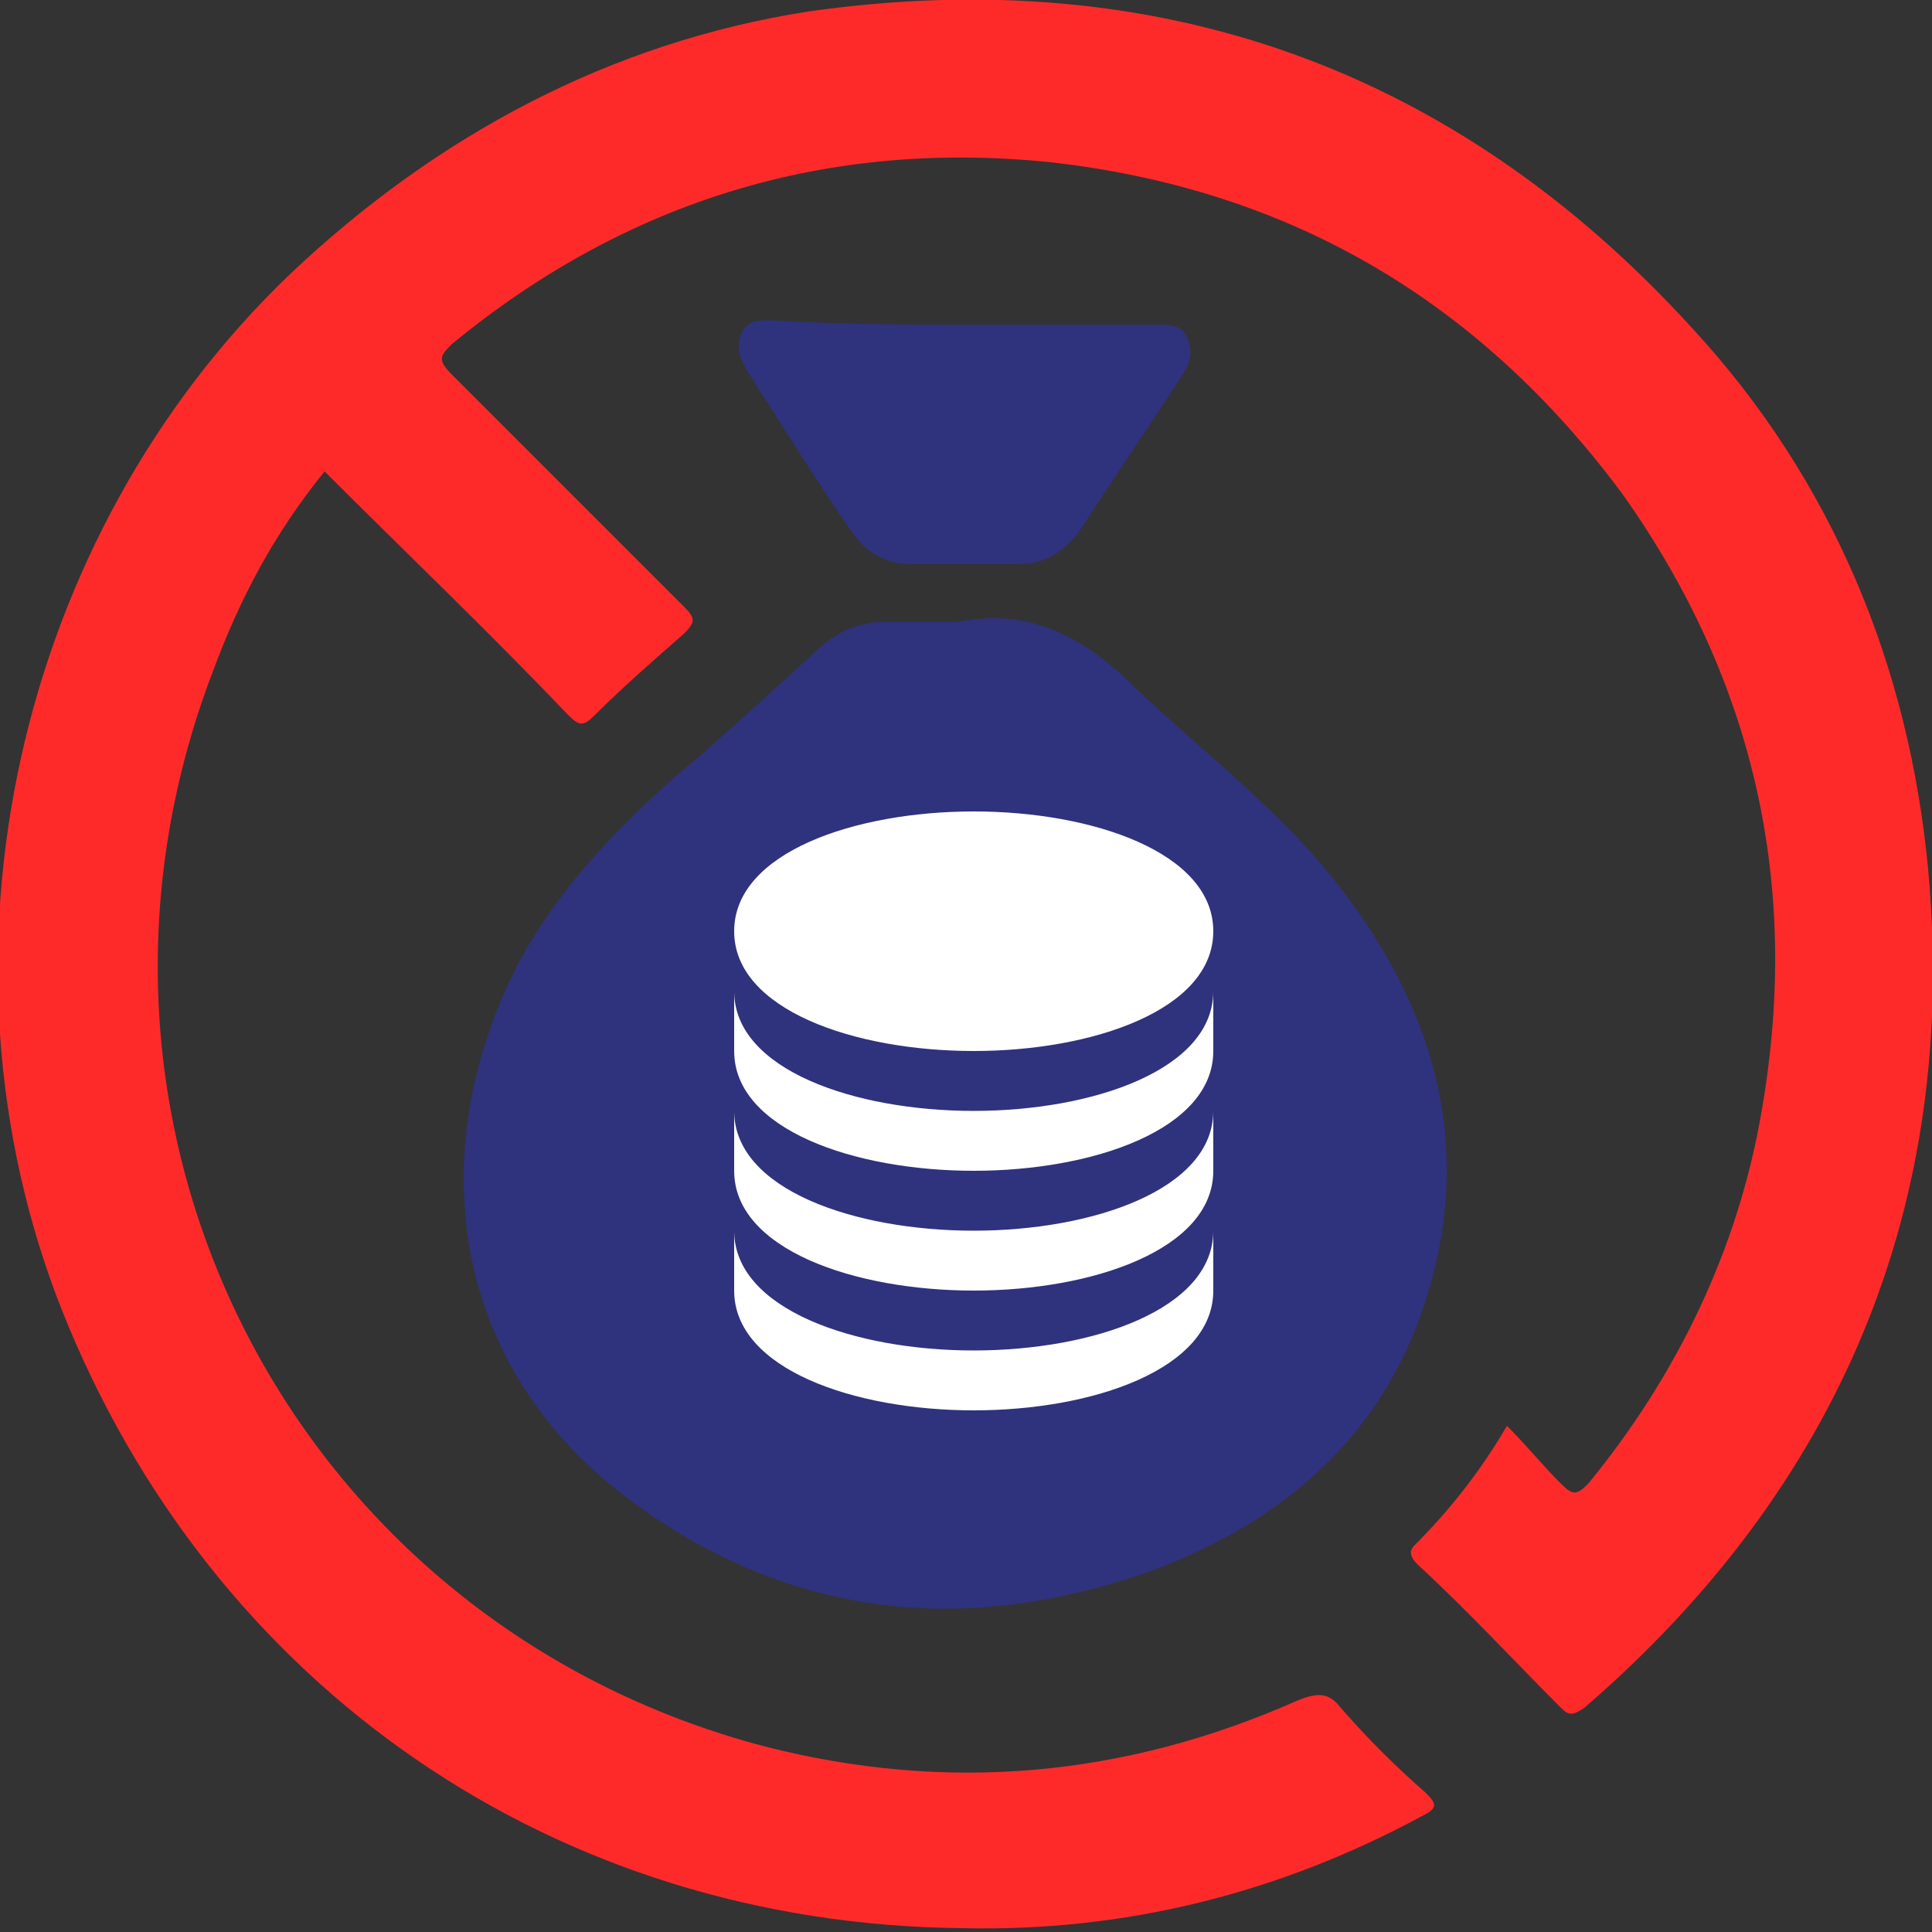
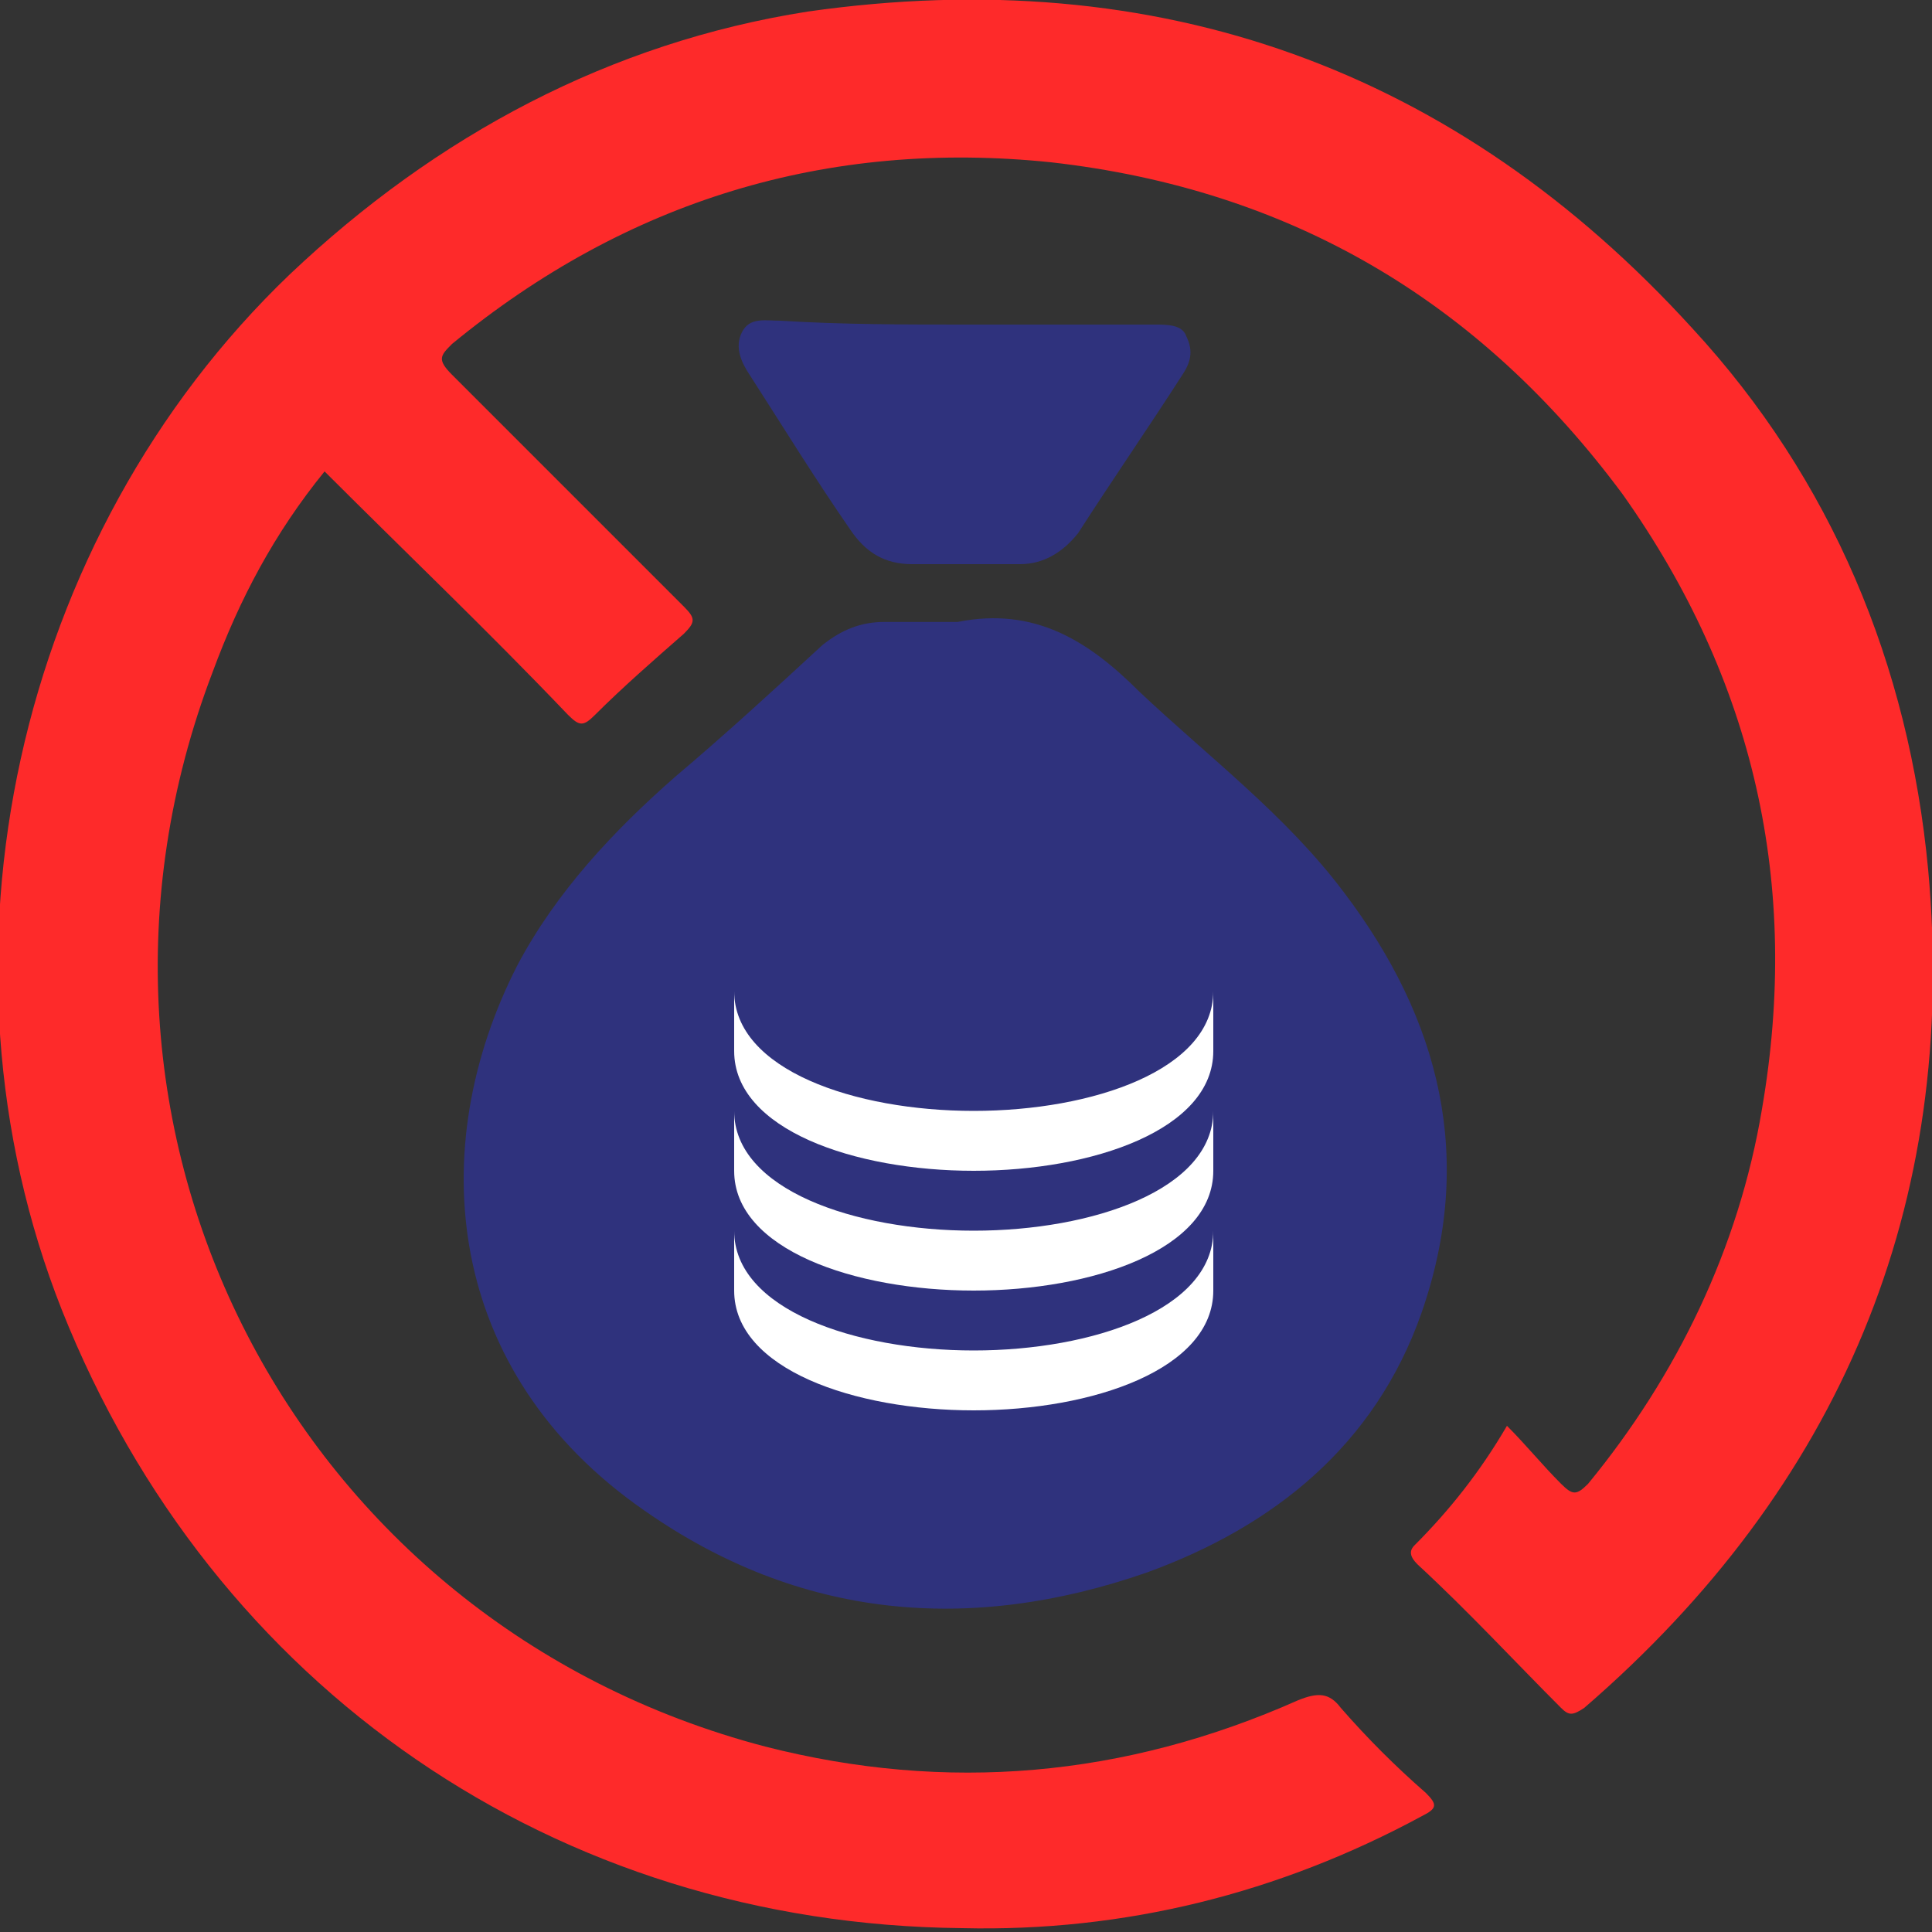
<svg xmlns="http://www.w3.org/2000/svg" width="50" height="50" viewBox="0 0 50 50" fill="none">
  <rect x="0" y="0" width="50" height="50" fill="#333333" stroke="none" />
  <g clip-path="url(#clip0_7548_46117)">
    <path d="M8.4 12.2C7.1 13.8 6.2 15.5 5.5 17.4C1 29.2 7.6 42 19.8 45.2C24.5 46.4 29.1 46 33.6 44C34.1 43.8 34.4 43.8 34.7 44.2C35.4 45 36.1 45.7 36.9 46.4C37.2 46.7 37.2 46.8 36.8 47C33.1 49 29.1 50 24.9 49.9C14.4 49.8 5.5 43.7 1.6 33.9C-2 24.8 0.4 13.9 7.5 7.1C11.3 3.5 15.8 1.1 20.9 0.3C30 -1 37.7 1.8 43.8 8.5C47.4 12.4 49.4 17.2 49.9 22.5C50.7 31.2 47.6 38.5 41 44.2C40.7 44.4 40.6 44.4 40.4 44.2C39.2 43 38 41.7 36.7 40.5C36.6 40.4 36.4 40.2 36.6 40C37.5 39.1 38.3 38.1 39 36.9C39.5 37.4 39.9 37.9 40.4 38.4C40.7 38.7 40.8 38.7 41.1 38.4C43.4 35.6 45 32.3 45.6 28.7C46.6 22.9 45.4 17.6 42 12.8C38.3 7.8 33.4 4.9 27.2 4.2C21.4 3.6 16.2 5.2 11.7 8.9C11.4 9.2 11.3 9.3 11.7 9.7C13.7 11.7 15.7 13.7 17.7 15.7C18 16 18 16.1 17.7 16.4C16.9 17.1 16.1 17.8 15.4 18.5C15.1 18.8 15 18.8 14.7 18.5C12.6 16.3 10.5 14.3 8.4 12.2Z" fill="#FE2A2A" />
    <path d="M24.782 16.096C26.782 15.696 28.182 16.596 29.482 17.896C31.282 19.596 33.282 21.096 34.782 23.096C37.282 26.396 38.182 29.996 36.782 33.996C35.582 37.396 32.982 39.496 29.682 40.696C25.082 42.296 20.682 41.896 16.682 39.096C11.482 35.496 10.982 29.696 13.382 24.996C14.382 23.096 15.882 21.496 17.482 20.096C18.782 18.996 19.982 17.896 21.282 16.696C21.782 16.296 22.282 16.096 22.882 16.096C23.582 16.096 24.182 16.096 24.782 16.096Z" fill="#2F327D" />
-     <path d="M25.2 27.2C28.281 27.2 31.4 26.135 31.4 24.1C31.4 22.065 28.281 21 25.2 21C22.119 21 19 22.065 19 24.1C19 26.135 22.119 27.2 25.2 27.2Z" fill="white" />
    <path d="M19 27.2C19 29.235 22.119 30.3 25.2 30.3C28.281 30.3 31.4 29.235 31.4 27.2V25.65C31.4 27.685 28.281 28.75 25.2 28.75C22.119 28.75 19 27.685 19 25.65V27.2Z" fill="white" />
    <path d="M19 30.3C19 32.335 22.119 33.4 25.2 33.4C28.281 33.4 31.4 32.335 31.4 30.3V28.75C31.4 30.785 28.281 31.85 25.2 31.85C22.119 31.85 19 30.785 19 28.75V30.3Z" fill="white" />
    <path d="M19 33.4C19 35.435 22.119 36.5 25.2 36.5C28.281 36.5 31.4 35.435 31.4 33.4V31.85C31.4 33.885 28.281 34.95 25.2 34.95C22.119 34.95 19 33.885 19 31.85V33.4Z" fill="white" />
    <path d="M25 8.4C26.6 8.4 28.3 8.4 29.9 8.4C30.2 8.4 30.6 8.4 30.7 8.7C30.9 9.1 30.8 9.4 30.6 9.7C29.7 11.1 28.8 12.4 27.9 13.8C27.5 14.3 27 14.6 26.4 14.6C25.5 14.6 24.6 14.6 23.6 14.6C22.9 14.6 22.4 14.3 22 13.7C21.1 12.4 20.3 11.1 19.4 9.7C19.2 9.4 19 9 19.2 8.6C19.4 8.2 19.8 8.3 20.2 8.3C21.8 8.4 23.4 8.4 25 8.4Z" fill="#2F327D" />
  </g>
  <defs>
    <clipPath id="clip0_7548_46117">
      <rect width="50" height="50" fill="white" />
    </clipPath>
  </defs>
</svg>